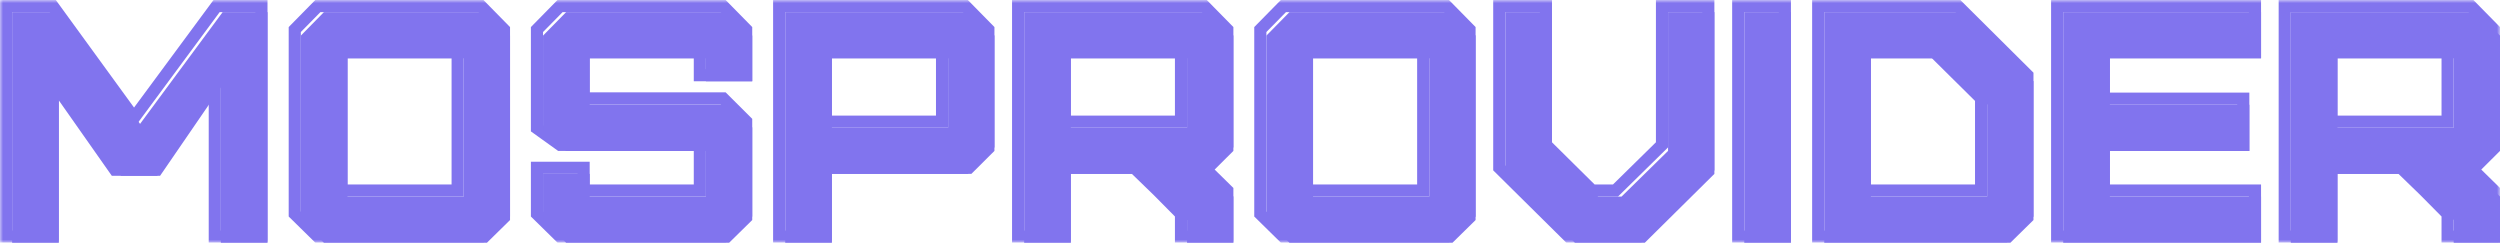
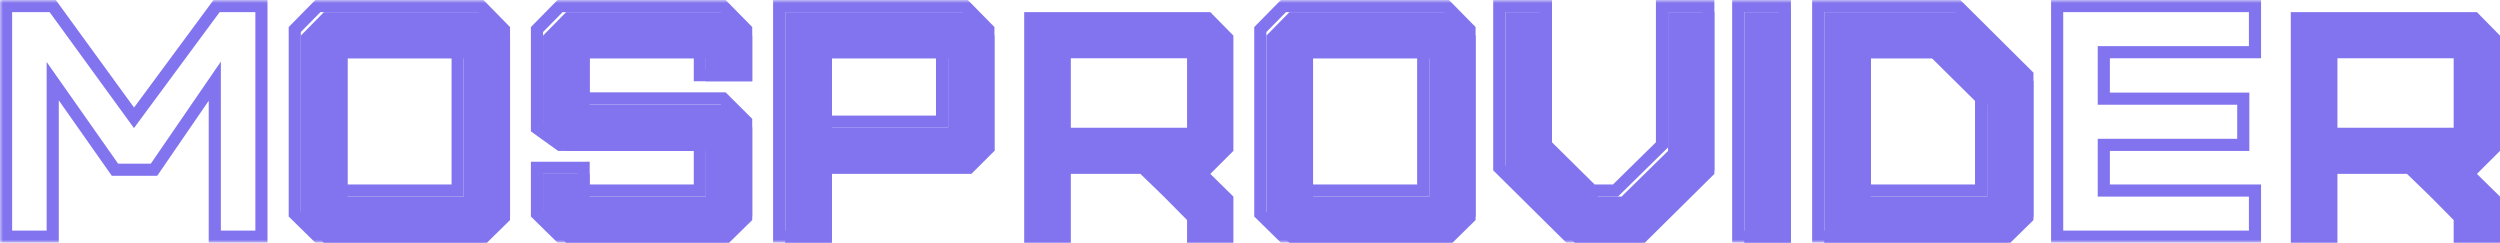
<svg xmlns="http://www.w3.org/2000/svg" width="412" height="40" viewBox="0 0 412 40" fill="none">
-   <path d="M2 40V2H9.688L23.083 20.417L36.691 2H44.085V40H36.397V14.375L26.378 28.976H19.948L9.688 14.375V40H2Z" fill="#8174EE" />
  <path d="M49.577 36.264V5.869L53.381 2H80.25L84.054 5.869V36.264L80.25 40H53.381L49.577 36.264ZM57.265 32.395H76.419V9.605H57.265V32.395Z" fill="#8174EE" />
  <path d="M89.492 36.264V28.658H97.18V32.395H116.334V24.869H93.296L89.492 22.14V5.869L93.296 2H120.165L123.969 5.869V13.395H116.334V9.605H97.18V17.211H120.165L123.969 21V36.264L120.165 40H93.296L89.492 36.264Z" fill="#8174EE" />
  <path d="M129.407 40V2H160.08L163.884 5.869V24.869L160.08 28.658H137.095V40H129.407ZM137.095 21.053H156.249V9.605H137.095V21.053Z" fill="#8174EE" />
  <path d="M168.786 40V2H199.459L203.263 5.869V24.869L199.459 28.658L203.263 32.395V40H195.628V36.264L191.797 32.395L187.94 28.658H176.474V40H168.786ZM176.474 21.053H195.628V9.605H176.474V21.053Z" fill="#8174EE" />
  <path d="M208.701 36.264V5.869L212.505 2H239.374L243.178 5.869V36.264L239.374 40H212.505L208.701 36.264ZM216.389 32.395H235.543V9.605H216.389V32.395Z" fill="#8174EE" />
  <path d="M248.08 28.658V2H255.769V24.869L263.377 32.395H267.234L274.896 24.869V2H282.531V28.658L271.065 40H259.546L248.08 28.658Z" fill="#8174EE" />
  <path d="M287.46 40V2H295.148V40H287.46Z" fill="#8174EE" />
  <path d="M300.64 40V2H323.651L335.117 13.395V36.264L331.313 40H300.64ZM308.328 32.395H327.482V17.211L319.794 9.605H308.328V32.395Z" fill="#8174EE" />
-   <path d="M340.019 40V2H372.621V9.605H347.707V17.264H370.692V24.869H347.707V32.395H372.621V40H340.019Z" fill="#8174EE" />
  <path d="M377.523 40V2H408.196L412 5.869V24.869L408.196 28.658L412 32.395V40H404.365V36.264L400.534 32.395L396.677 28.658H385.211V40H377.523ZM385.211 21.053H404.365V9.605H385.211V21.053Z" fill="#8174EE" />
  <mask id="path-2-outside-1_1_3801" maskUnits="userSpaceOnUse" x="0" y="0" width="412" height="40" fill="black">
    <rect fill="white" width="412" height="40" />
-     <path d="M1 39V1H8.688L22.083 19.417L35.691 1H43.085V39H35.397V13.375L25.378 27.976H18.948L8.688 13.375V39H1Z" />
    <path d="M48.577 35.264V4.869L52.381 1H79.25L83.054 4.869V35.264L79.25 39H52.381L48.577 35.264ZM56.265 31.395H75.419V8.605H56.265V31.395Z" />
    <path d="M88.492 35.264V27.658H96.18V31.395H115.334V23.869H92.296L88.492 21.14V4.869L92.296 1H119.165L122.969 4.869V12.395H115.334V8.605H96.18V16.211H119.165L122.969 20V35.264L119.165 39H92.296L88.492 35.264Z" />
    <path d="M128.407 39V1H159.08L162.884 4.869V23.869L159.08 27.658H136.095V39H128.407ZM136.095 20.053H155.249V8.605H136.095V20.053Z" />
    <path d="M167.786 39V1H198.459L202.263 4.869V23.869L198.459 27.658L202.263 31.395V39H194.628V35.264L190.797 31.395L186.94 27.658H175.474V39H167.786ZM175.474 20.053H194.628V8.605H175.474V20.053Z" />
    <path d="M207.701 35.264V4.869L211.505 1H238.374L242.178 4.869V35.264L238.374 39H211.505L207.701 35.264ZM215.389 31.395H234.543V8.605H215.389V31.395Z" />
    <path d="M247.08 27.658V1H254.769V23.869L262.377 31.395H266.234L273.896 23.869V1H281.531V27.658L270.065 39H258.546L247.08 27.658Z" />
    <path d="M286.46 39V1H294.148V39H286.46Z" />
    <path d="M299.64 39V1H322.651L334.117 12.395V35.264L330.313 39H299.64ZM307.328 31.395H326.482V16.211L318.794 8.605H307.328V31.395Z" />
    <path d="M339.019 39V1H371.621V8.605H346.707V16.264H369.692V23.869H346.707V31.395H371.621V39H339.019Z" />
    <path d="M376.523 39V1H407.196L411 4.869V23.869L407.196 27.658L411 31.395V39H403.365V35.264L399.534 31.395L395.677 27.658H384.211V39H376.523ZM384.211 20.053H403.365V8.605H384.211V20.053Z" />
  </mask>
  <path d="M1 39V1H8.688L22.083 19.417L35.691 1H43.085V39H35.397V13.375L25.378 27.976H18.948L8.688 13.375V39H1Z" stroke="#8174EE" stroke-width="2" mask="url(#path-2-outside-1_1_3801)" />
  <path d="M48.577 35.264V4.869L52.381 1H79.25L83.054 4.869V35.264L79.25 39H52.381L48.577 35.264ZM56.265 31.395H75.419V8.605H56.265V31.395Z" stroke="#8174EE" stroke-width="2" mask="url(#path-2-outside-1_1_3801)" />
  <path d="M88.492 35.264V27.658H96.18V31.395H115.334V23.869H92.296L88.492 21.14V4.869L92.296 1H119.165L122.969 4.869V12.395H115.334V8.605H96.18V16.211H119.165L122.969 20V35.264L119.165 39H92.296L88.492 35.264Z" stroke="#8174EE" stroke-width="2" mask="url(#path-2-outside-1_1_3801)" />
-   <path d="M128.407 39V1H159.08L162.884 4.869V23.869L159.08 27.658H136.095V39H128.407ZM136.095 20.053H155.249V8.605H136.095V20.053Z" stroke="#8174EE" stroke-width="2" mask="url(#path-2-outside-1_1_3801)" />
-   <path d="M167.786 39V1H198.459L202.263 4.869V23.869L198.459 27.658L202.263 31.395V39H194.628V35.264L190.797 31.395L186.94 27.658H175.474V39H167.786ZM175.474 20.053H194.628V8.605H175.474V20.053Z" stroke="#8174EE" stroke-width="2" mask="url(#path-2-outside-1_1_3801)" />
+   <path d="M128.407 39V1H159.08L162.884 4.869V23.869H136.095V39H128.407ZM136.095 20.053H155.249V8.605H136.095V20.053Z" stroke="#8174EE" stroke-width="2" mask="url(#path-2-outside-1_1_3801)" />
  <path d="M207.701 35.264V4.869L211.505 1H238.374L242.178 4.869V35.264L238.374 39H211.505L207.701 35.264ZM215.389 31.395H234.543V8.605H215.389V31.395Z" stroke="#8174EE" stroke-width="2" mask="url(#path-2-outside-1_1_3801)" />
  <path d="M247.08 27.658V1H254.769V23.869L262.377 31.395H266.234L273.896 23.869V1H281.531V27.658L270.065 39H258.546L247.08 27.658Z" stroke="#8174EE" stroke-width="2" mask="url(#path-2-outside-1_1_3801)" />
  <path d="M286.46 39V1H294.148V39H286.46Z" stroke="#8174EE" stroke-width="2" mask="url(#path-2-outside-1_1_3801)" />
  <path d="M299.64 39V1H322.651L334.117 12.395V35.264L330.313 39H299.64ZM307.328 31.395H326.482V16.211L318.794 8.605H307.328V31.395Z" stroke="#8174EE" stroke-width="2" mask="url(#path-2-outside-1_1_3801)" />
  <path d="M339.019 39V1H371.621V8.605H346.707V16.264H369.692V23.869H346.707V31.395H371.621V39H339.019Z" stroke="#8174EE" stroke-width="2" mask="url(#path-2-outside-1_1_3801)" />
-   <path d="M376.523 39V1H407.196L411 4.869V23.869L407.196 27.658L411 31.395V39H403.365V35.264L399.534 31.395L395.677 27.658H384.211V39H376.523ZM384.211 20.053H403.365V8.605H384.211V20.053Z" stroke="#8174EE" stroke-width="2" mask="url(#path-2-outside-1_1_3801)" />
</svg>